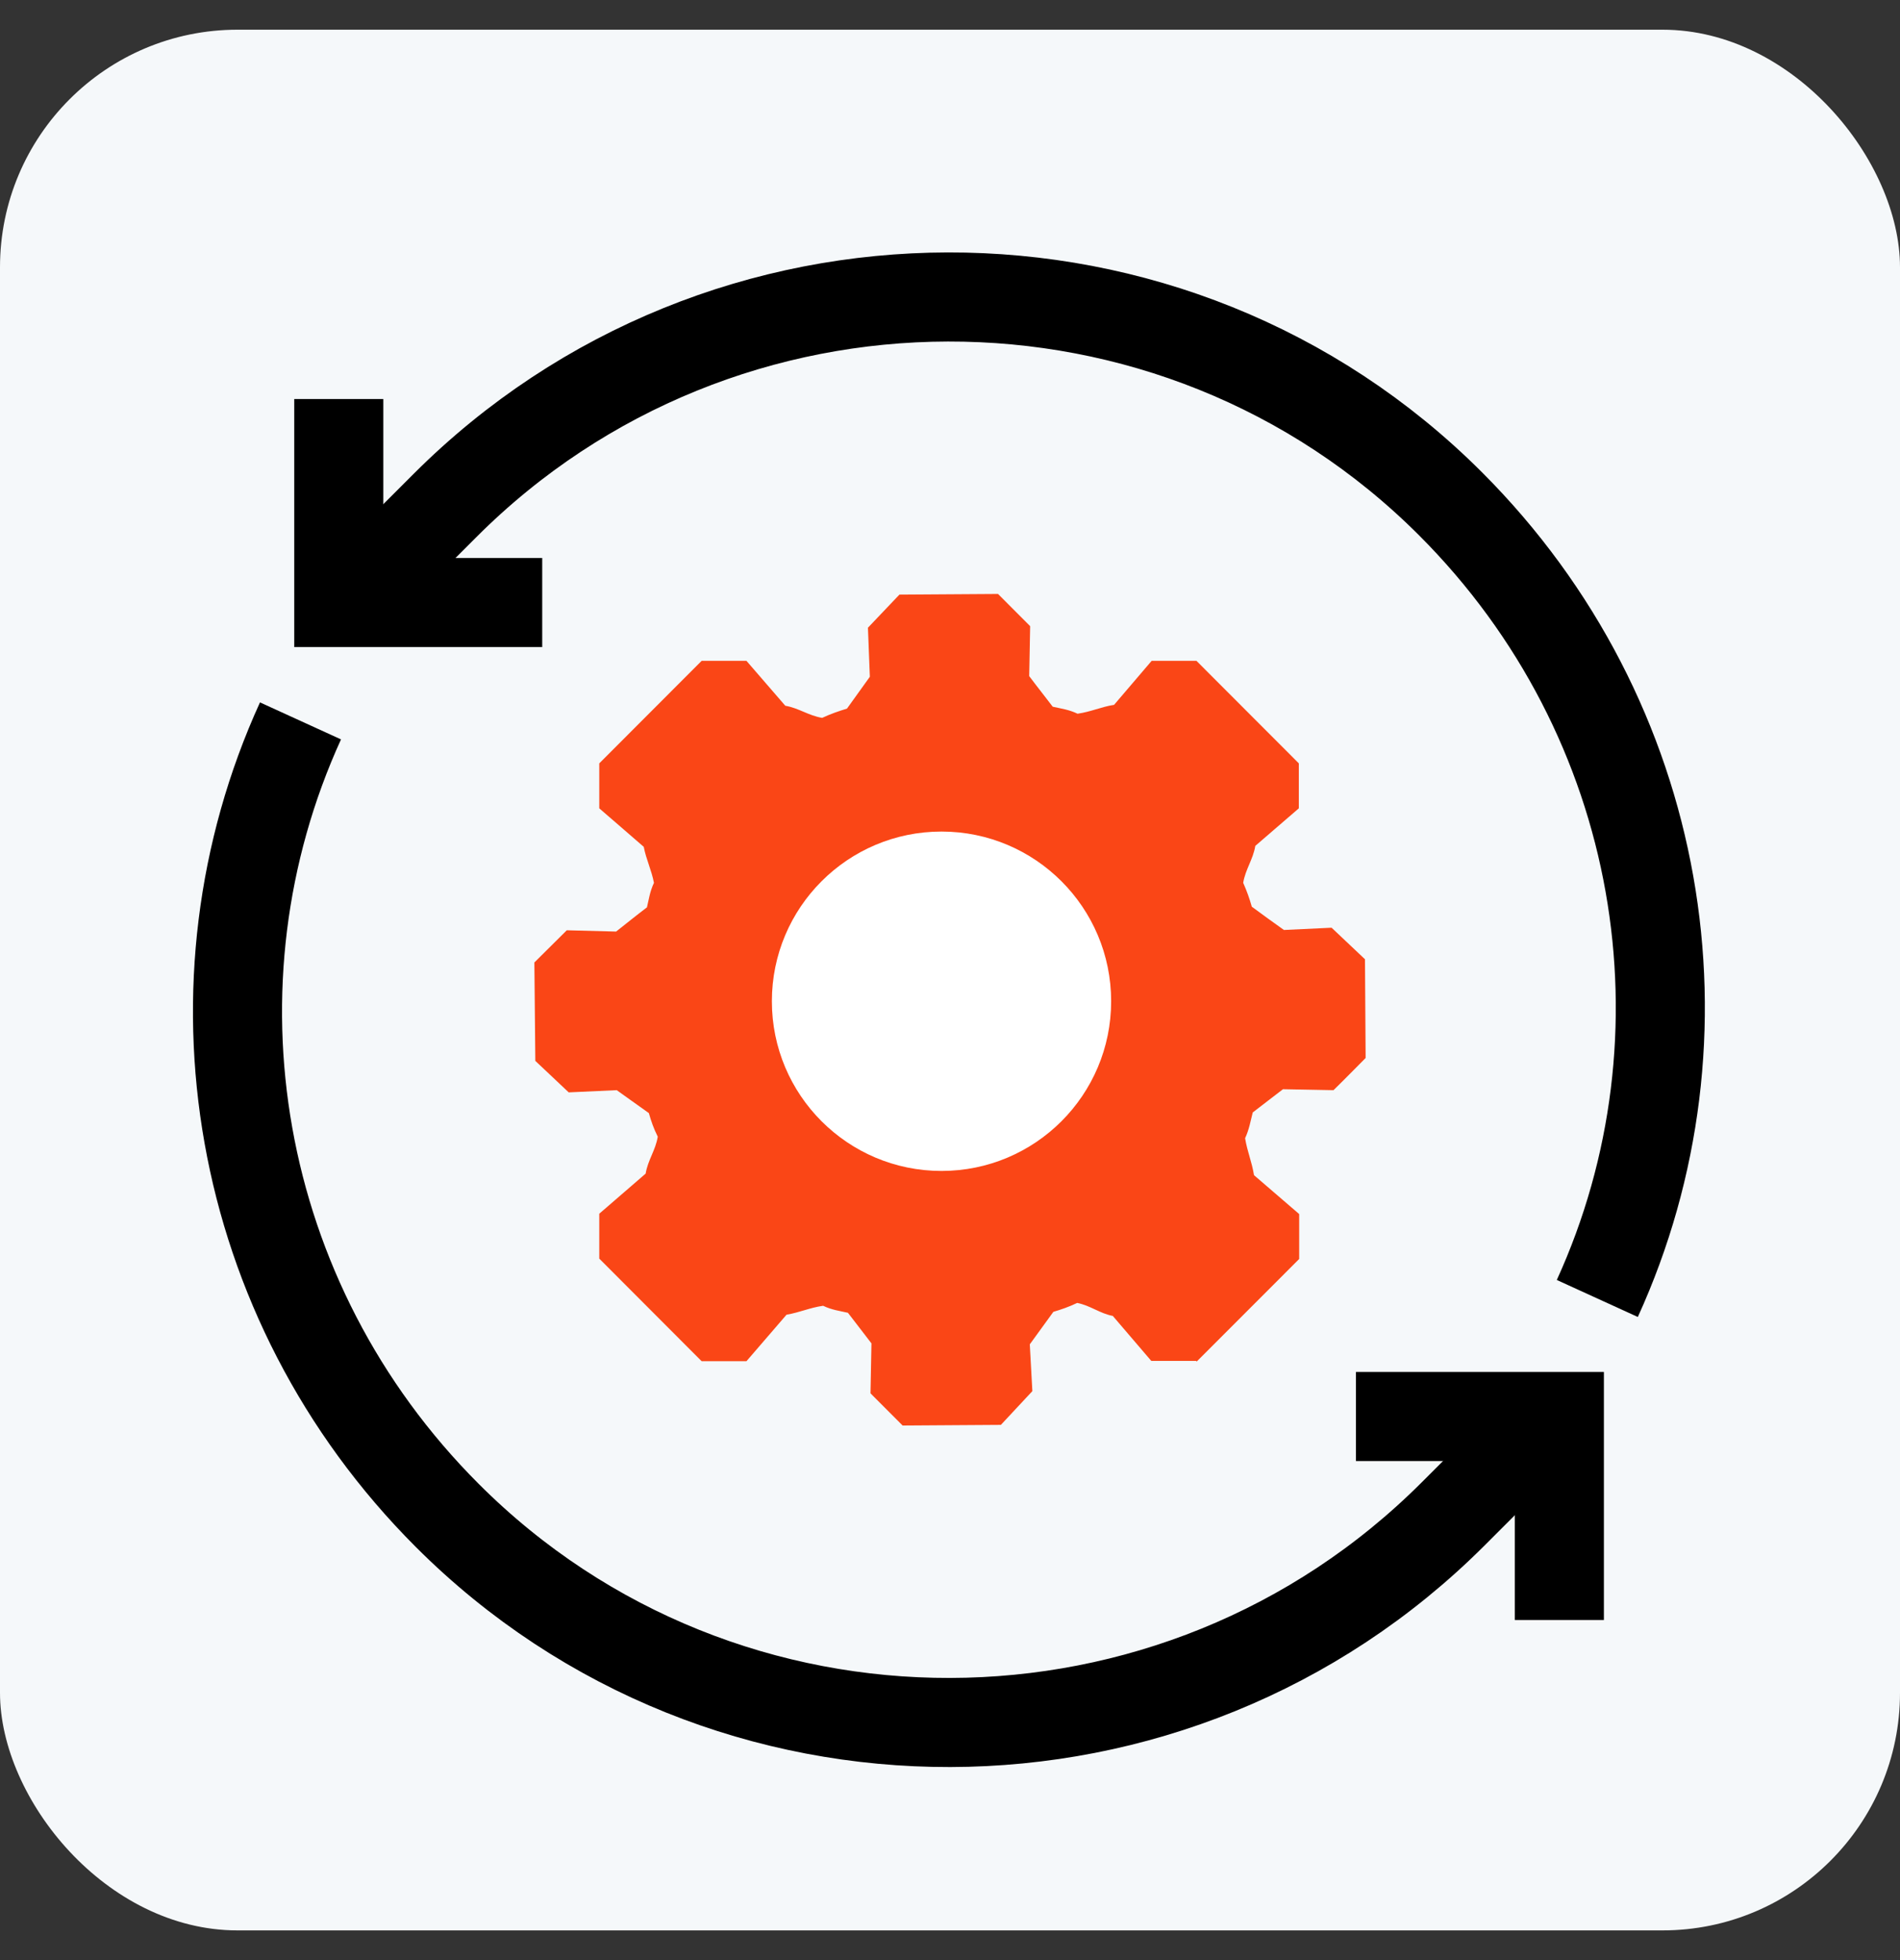
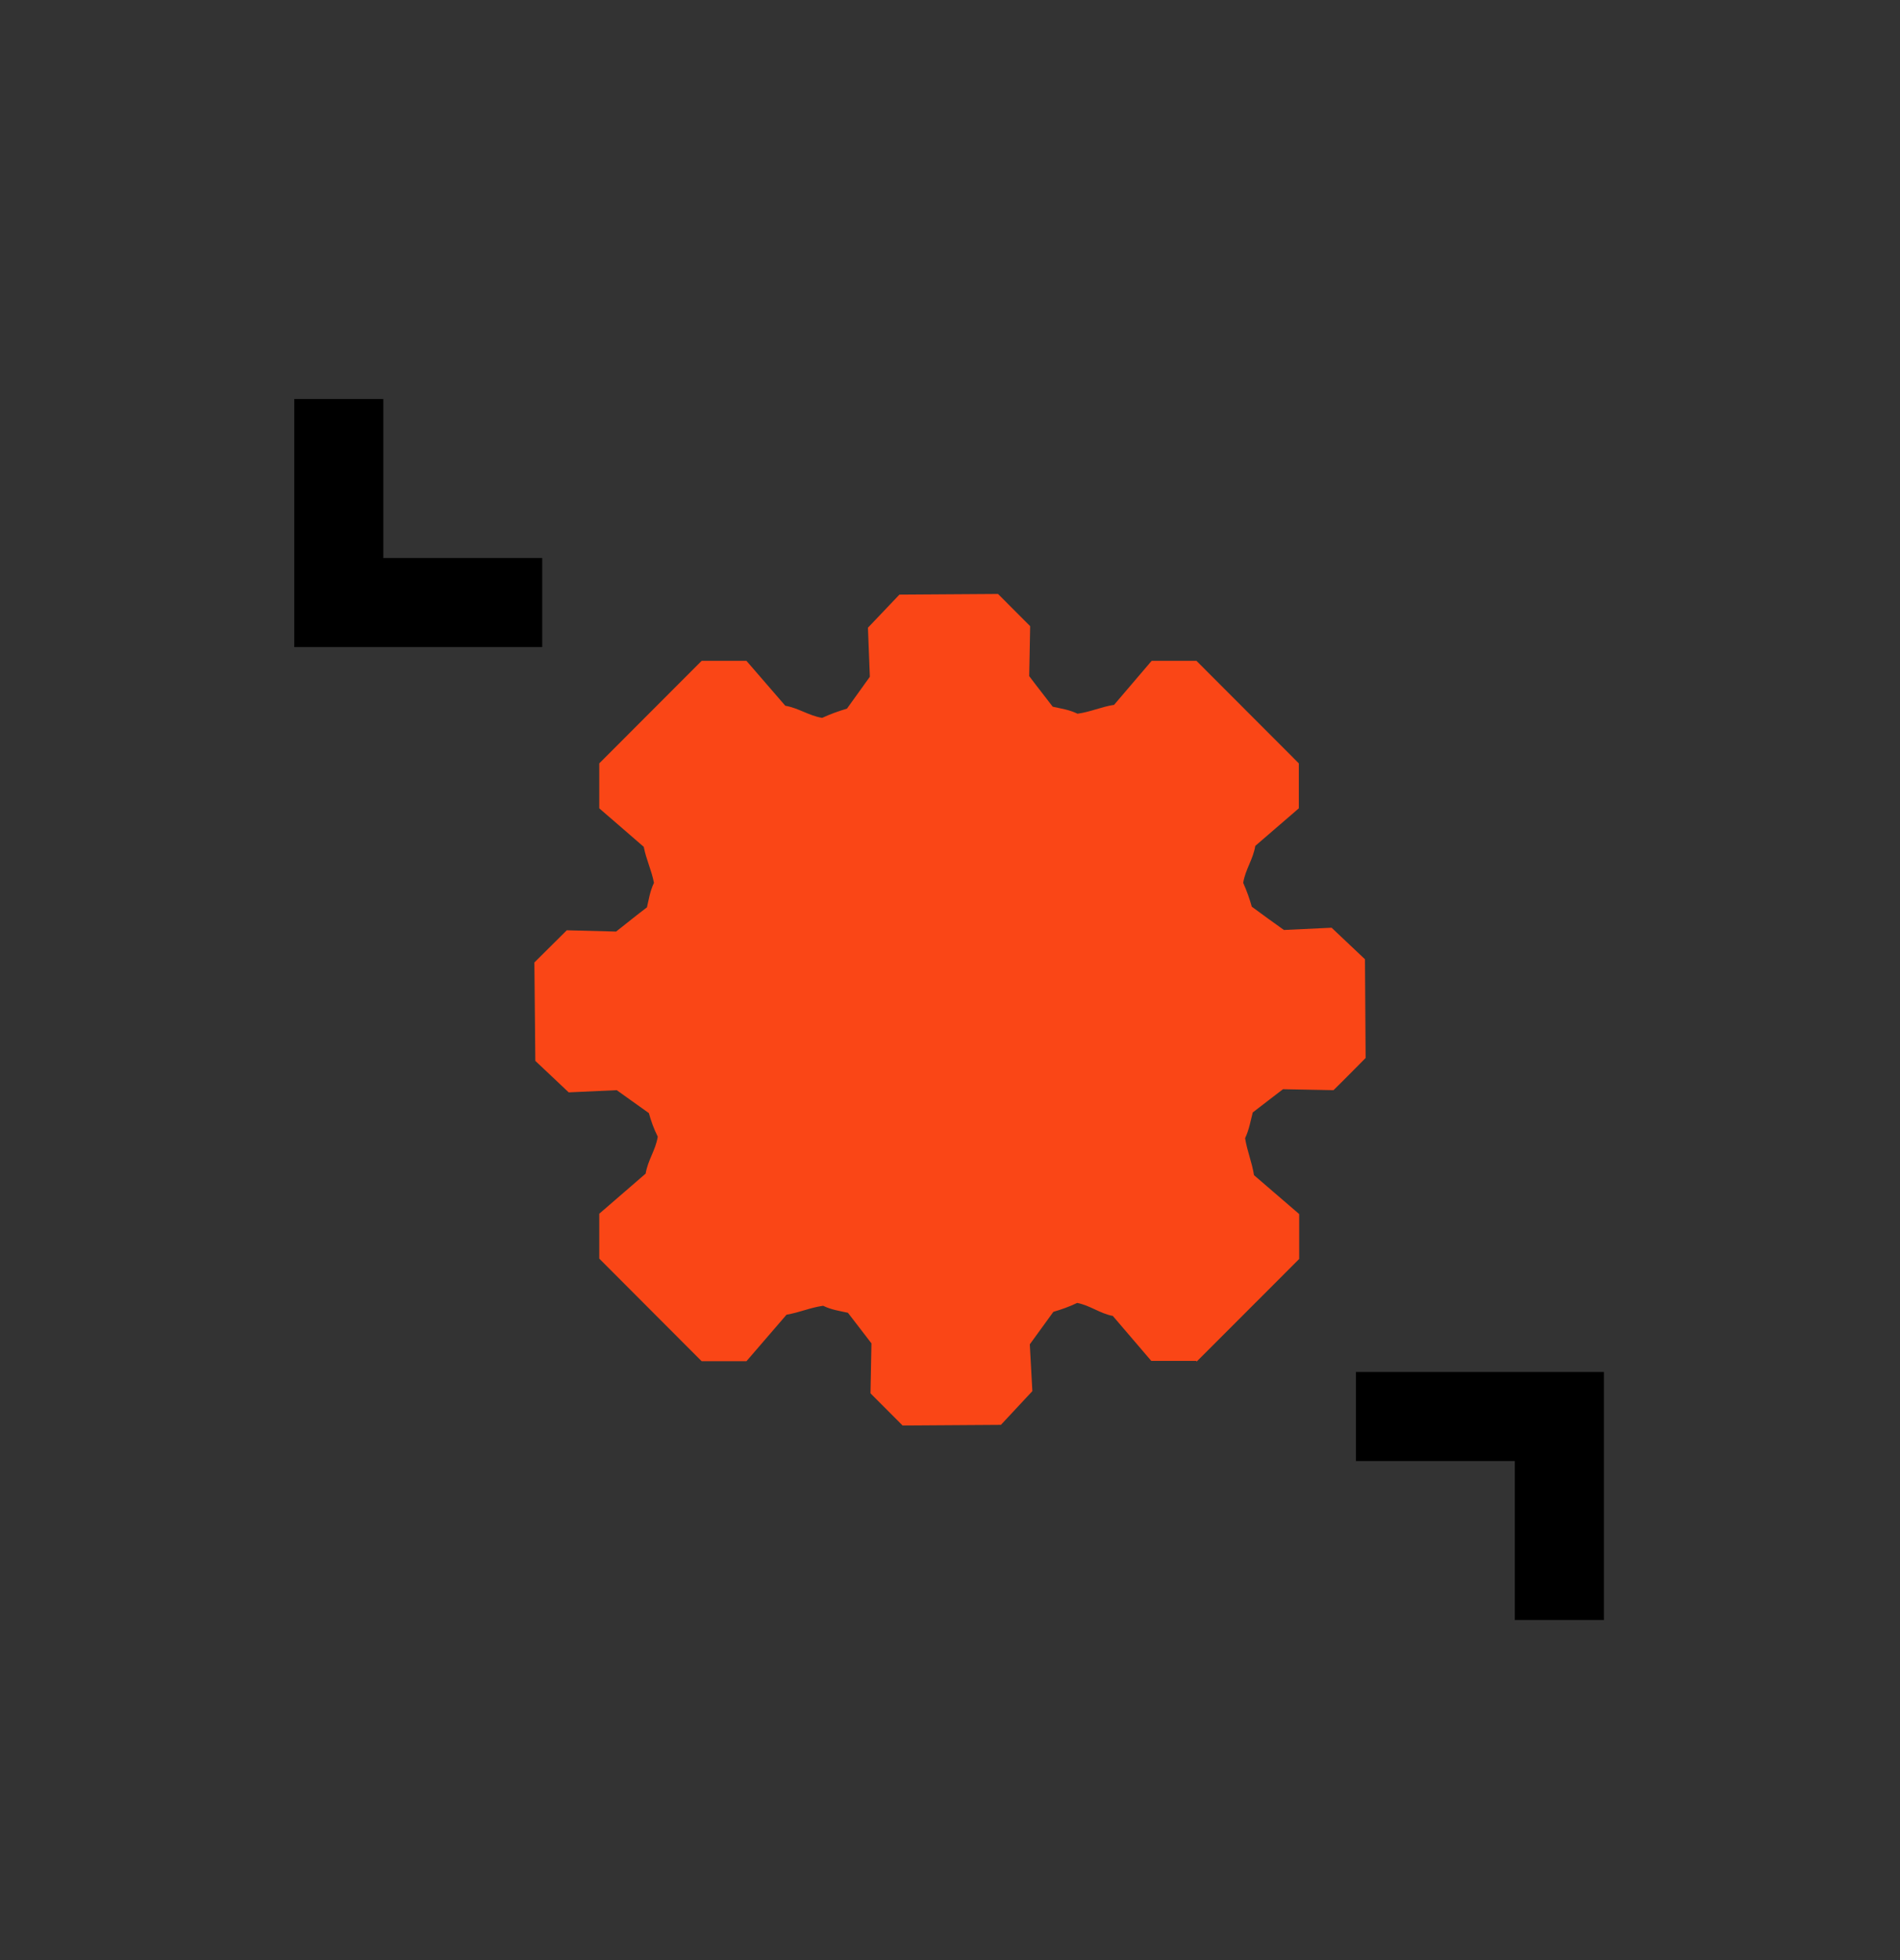
<svg xmlns="http://www.w3.org/2000/svg" fill="none" viewBox="0 0 32 33" height="33" width="32">
  <rect x="0" y="0" width="32" height="33" fill="#333333" stroke="none" />
-   <rect fill="#F5F8FA" rx="4" height="32" width="32" y="0.5" />
  <path stroke-miterlimit="10" stroke-width="1.5" stroke="black" d="M22.837 23.848H26.263V27.274" />
-   <path stroke-miterlimit="10" stroke-width="1.5" stroke="black" d="M26.902 21.861C28.912 17.459 28.056 12.108 24.43 8.482C19.77 3.823 12.159 3.846 7.494 8.511L5.952 10.053" />
-   <path stroke-miterlimit="10" stroke-width="1.5" stroke="black" d="M5.061 12.137C3.051 16.539 3.908 21.889 7.534 25.515C12.199 30.18 19.81 30.152 24.475 25.487L26.017 23.945" />
  <path stroke-miterlimit="10" stroke-width="1.5" stroke="black" d="M9.132 10.144H5.706V6.718" />
  <path fill="#FA4616" d="M20.156 22.922L21.881 21.196V20.44L21.12 19.785C21.083 19.555 21.008 19.394 20.97 19.163C21.04 19.013 21.061 18.874 21.099 18.729C21.291 18.584 21.415 18.483 21.608 18.338L22.459 18.354C22.673 18.145 22.786 18.027 23 17.812L22.989 16.15C22.77 15.941 22.646 15.828 22.427 15.619L21.624 15.657C21.42 15.512 21.286 15.415 21.083 15.265C21.045 15.131 21.002 15.008 20.938 14.863C20.976 14.633 21.104 14.472 21.142 14.241L21.875 13.609V12.852L20.151 11.126H19.396L18.764 11.866C18.539 11.903 18.373 11.984 18.148 12.016C18.003 11.946 17.869 11.93 17.73 11.898C17.58 11.7 17.483 11.582 17.334 11.383L17.35 10.542C17.135 10.327 17.023 10.214 16.809 10L15.148 10.011C14.94 10.231 14.827 10.348 14.618 10.568L14.65 11.394C14.506 11.592 14.409 11.732 14.265 11.93C14.126 11.973 13.997 12.016 13.847 12.086C13.617 12.048 13.451 11.92 13.226 11.882L12.572 11.126H11.817L10.093 12.852V13.609L10.842 14.257C10.885 14.477 10.971 14.643 11.014 14.863C10.944 15.013 10.928 15.142 10.896 15.276C10.698 15.426 10.575 15.528 10.376 15.684L9.546 15.662C9.332 15.877 9.214 15.989 9 16.204L9.016 17.861C9.236 18.07 9.359 18.182 9.578 18.391L10.387 18.354C10.591 18.499 10.725 18.595 10.928 18.74C10.966 18.874 11.008 18.997 11.078 19.137C11.041 19.367 10.912 19.528 10.874 19.759L10.093 20.434V21.19L11.817 22.917H12.572L13.247 22.134C13.472 22.096 13.638 22.016 13.863 21.984C14.008 22.054 14.142 22.07 14.281 22.102C14.431 22.3 14.527 22.418 14.677 22.617L14.661 23.458C14.875 23.673 14.988 23.785 15.202 24L16.857 23.989C17.066 23.764 17.178 23.646 17.387 23.421L17.344 22.633C17.494 22.429 17.591 22.29 17.741 22.086C17.869 22.048 17.998 22.005 18.142 21.936C18.362 21.979 18.523 22.113 18.742 22.155L19.39 22.912H20.145L20.156 22.922Z" />
-   <path fill="white" d="M15.857 19.714C17.435 19.714 18.714 18.435 18.714 16.857C18.714 15.279 17.435 14 15.857 14C14.279 14 13 15.279 13 16.857C13 18.435 14.279 19.714 15.857 19.714Z" />
</svg>